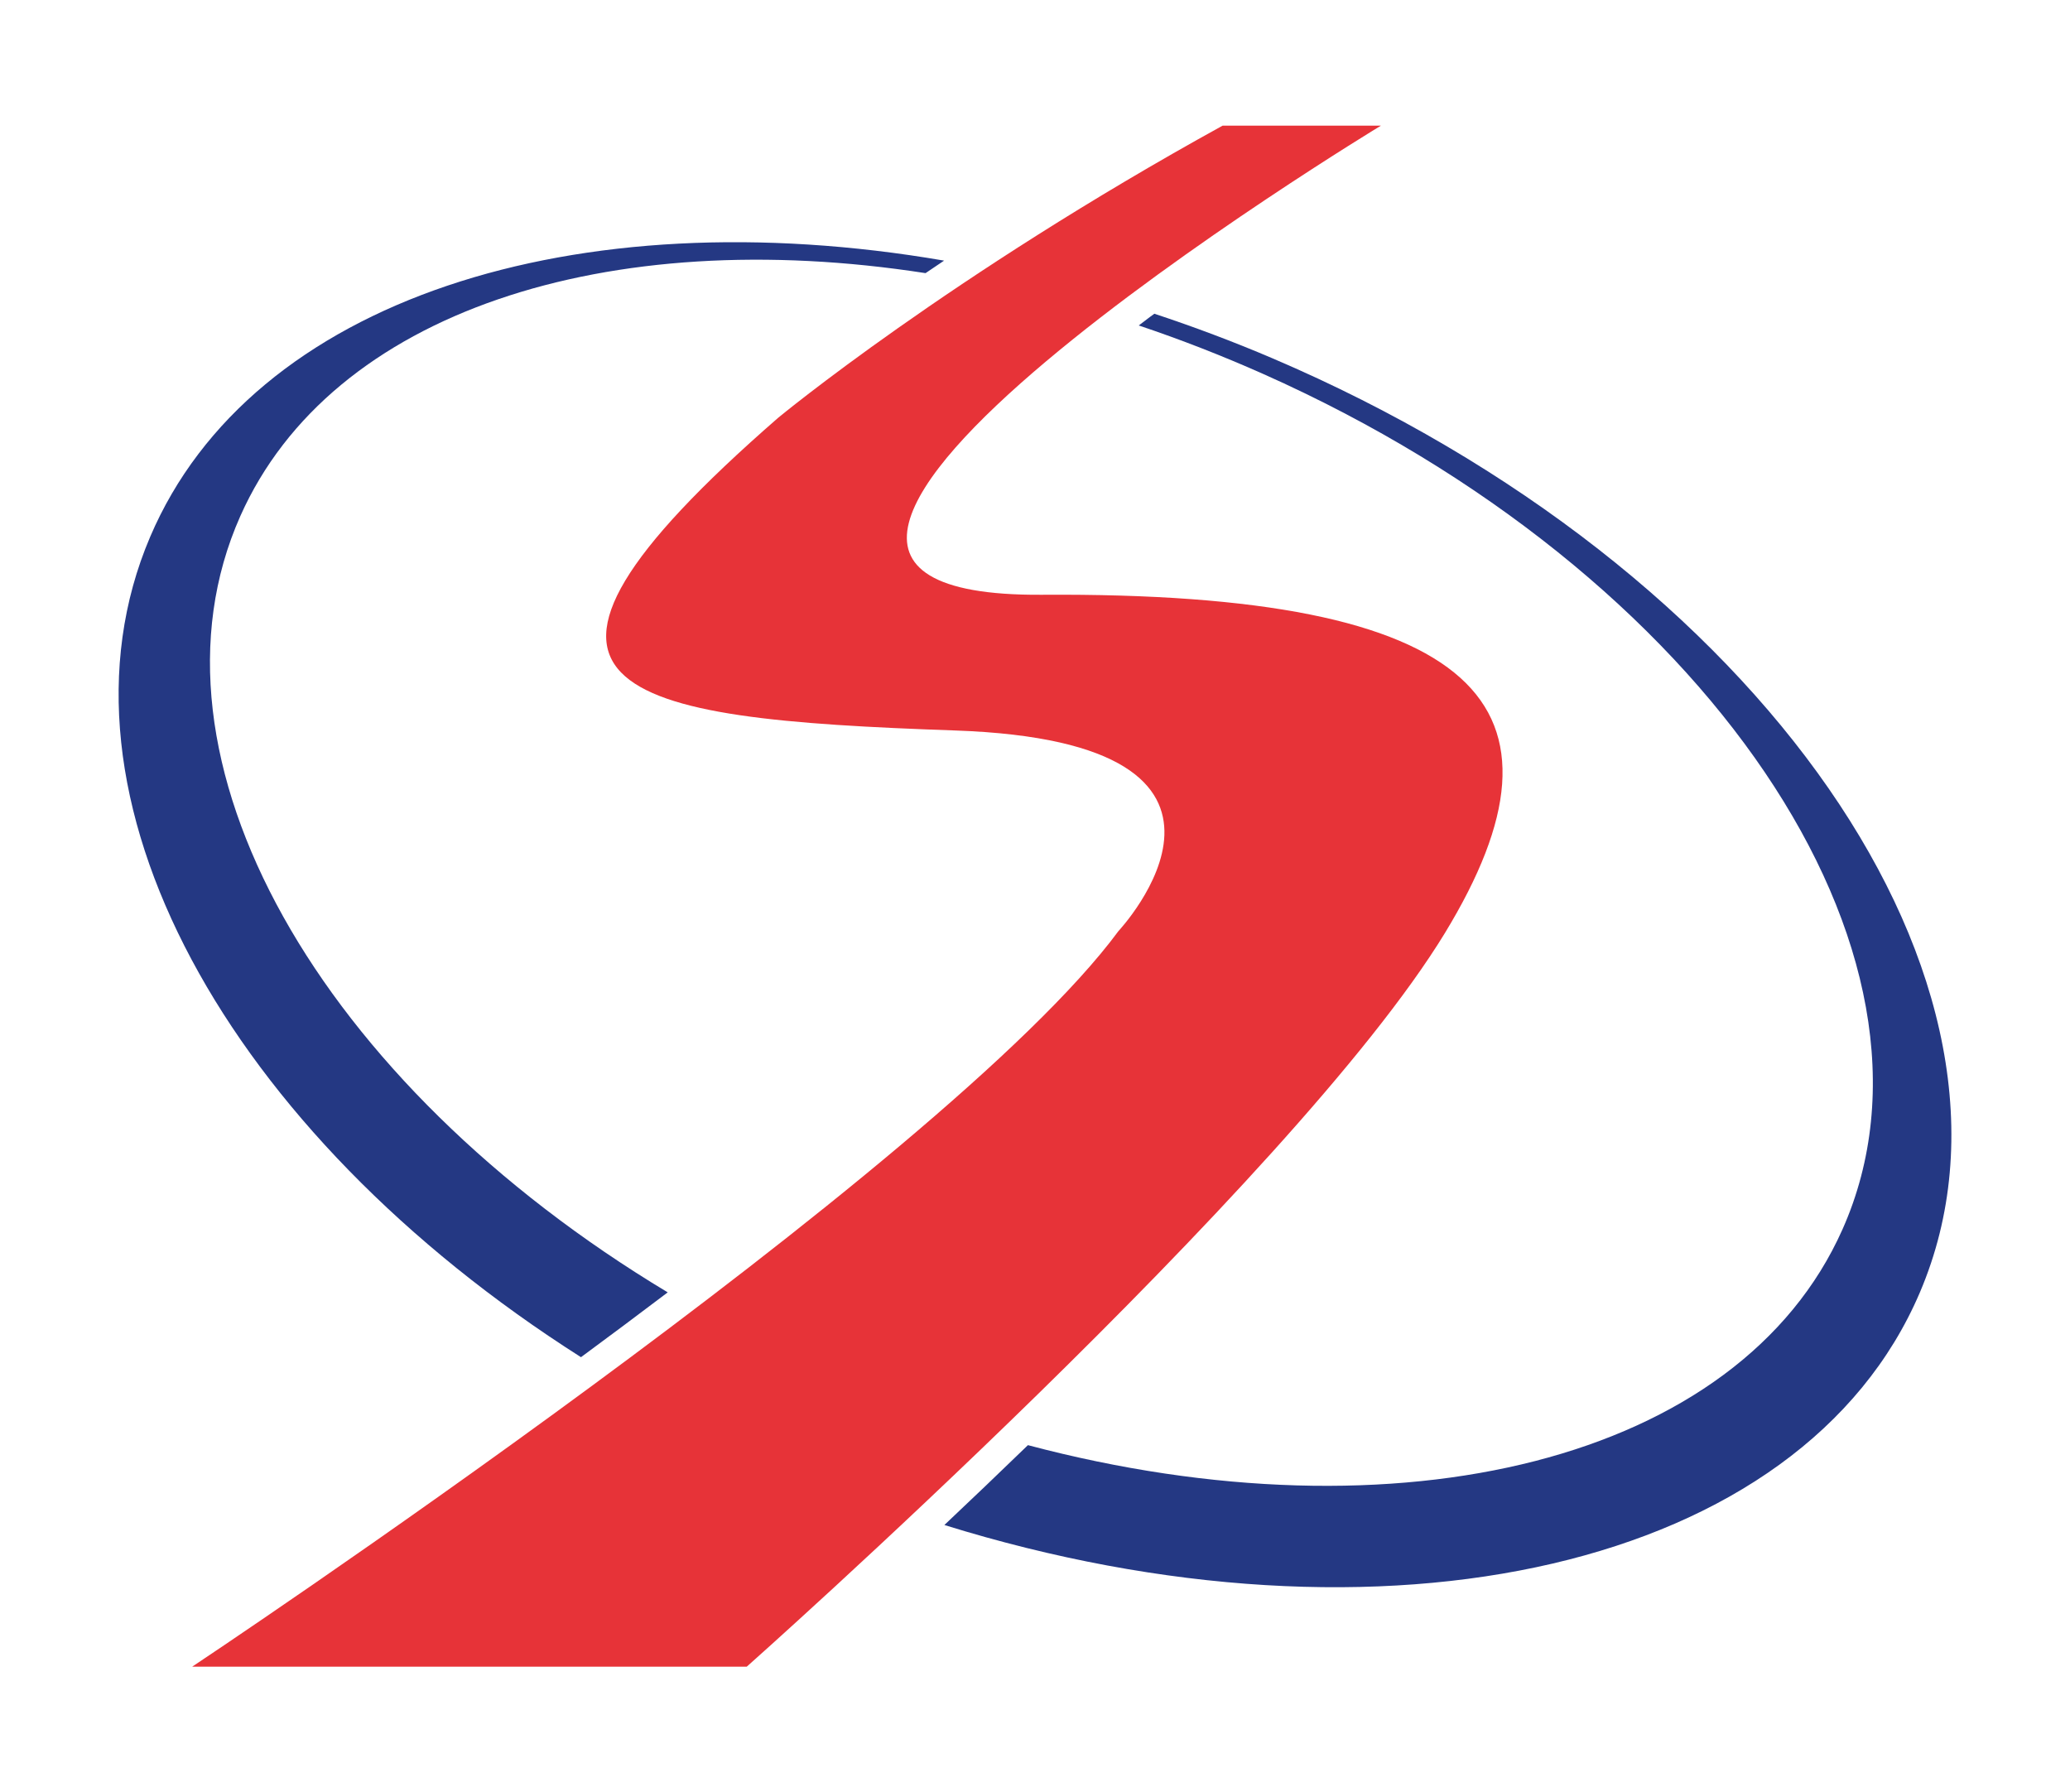
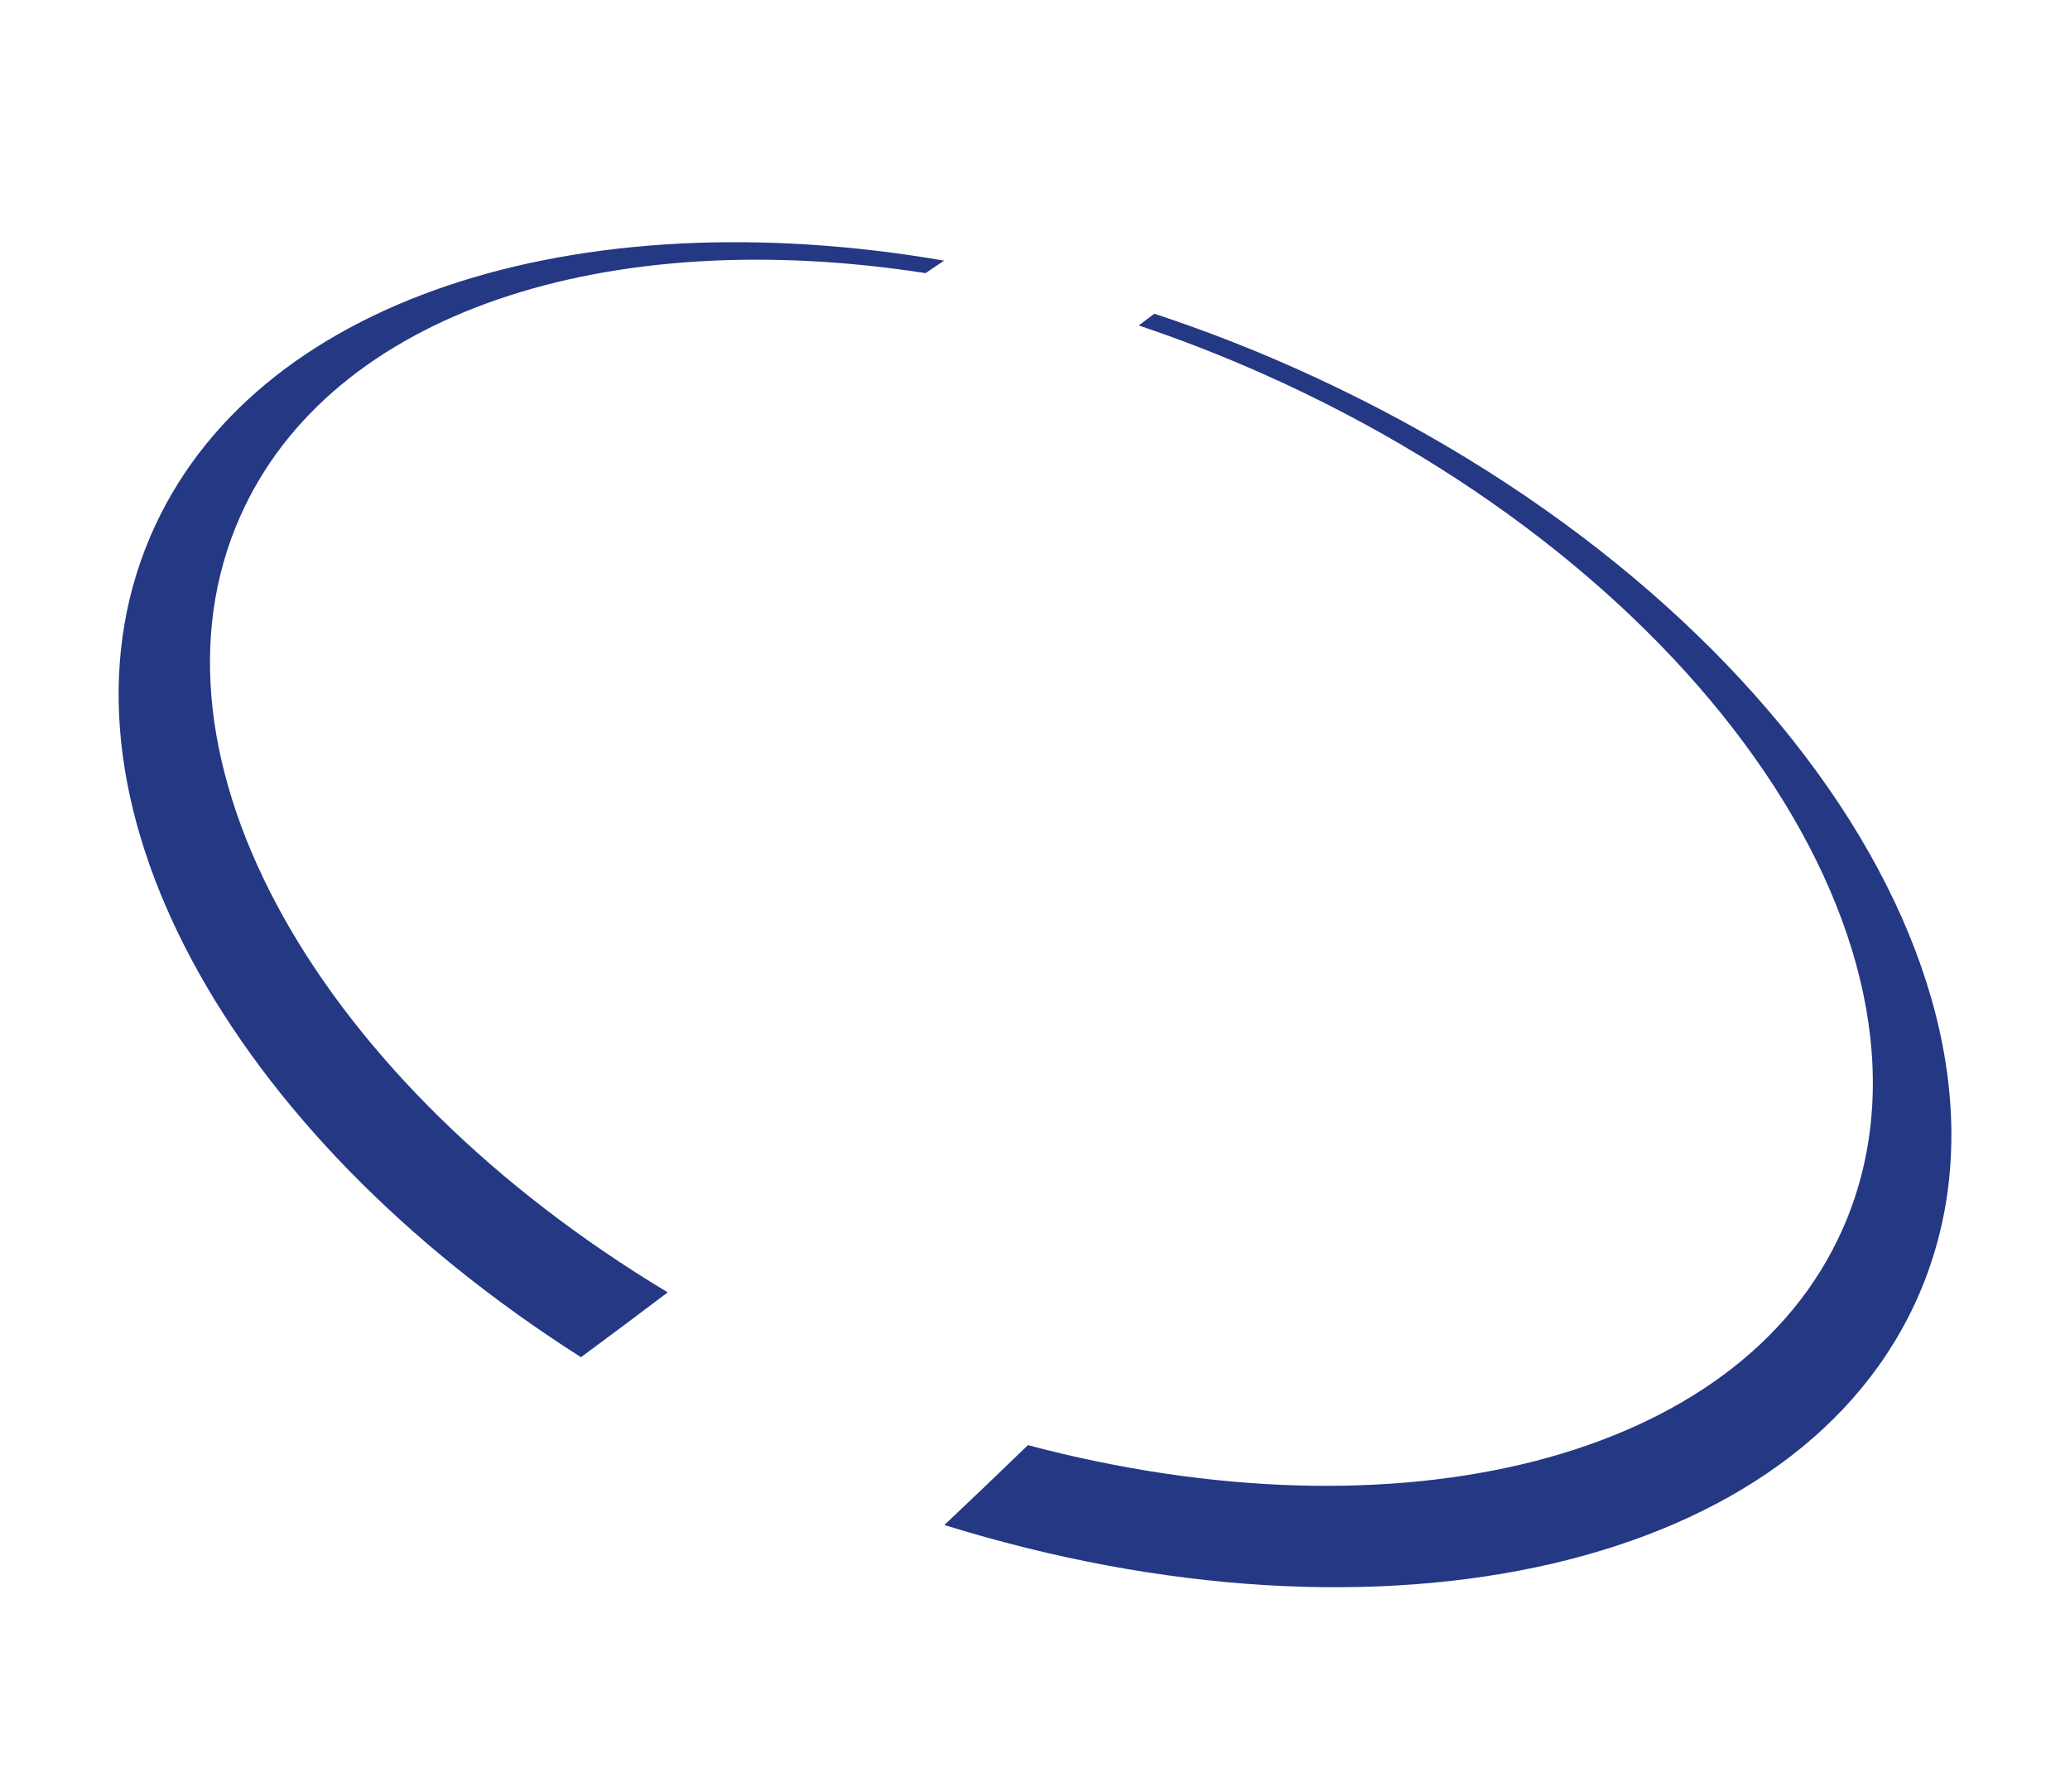
<svg xmlns="http://www.w3.org/2000/svg" version="1.1" id="Camada_1" x="0px" y="0px" width="82.208px" height="71.172px" viewBox="0 0 82.208 71.172" enable-background="new 0 0 82.208 71.172" xml:space="preserve">
  <g>
    <g>
-       <path fill="#E73338" d="M54.843,4.989c0,0-30.967,18.745-13.473,18.629c17.493-0.118,21.499,4.429,16.012,13.434    c-6.015,9.866-27.727,29.132-27.727,29.132H7.631c0,0,29.886-19.863,36.787-29.211c0,0,7.026-7.498-6.484-7.966    c-13.513-0.468-19.525-1.536-7.029-12.418c0,0,6.797-5.625,17.651-11.6H54.843z" />
      <path fill="#243883" d="M50.539,14.23c-1.563-0.668-3.131-1.254-4.694-1.772c-0.058,0.042-0.116,0.085-0.175,0.127    c-0.152,0.115-0.298,0.228-0.446,0.339c1.646,0.551,3.303,1.196,4.951,1.929c17.57,7.821,27.864,23.028,22.997,33.965    c-4.103,9.218-17.668,12.458-32.349,8.568c-1.157,1.12-2.271,2.184-3.318,3.171c17.424,5.414,34.052,1.752,38.738-9.229    C81.456,39.126,69.947,22.517,50.539,14.23" />
      <path fill="#243883" d="M9.545,20.492c3.621-8.131,14.6-11.604,27.212-9.646c0.241-0.163,0.485-0.33,0.737-0.497    C22.877,7.837,9.999,11.867,5.965,21.314C1.578,31.583,9.034,44.968,23.073,53.893c1.14-0.841,2.295-1.702,3.445-2.574    C12.712,43.024,5.264,30.107,9.545,20.492" />
    </g>
  </g>
</svg>